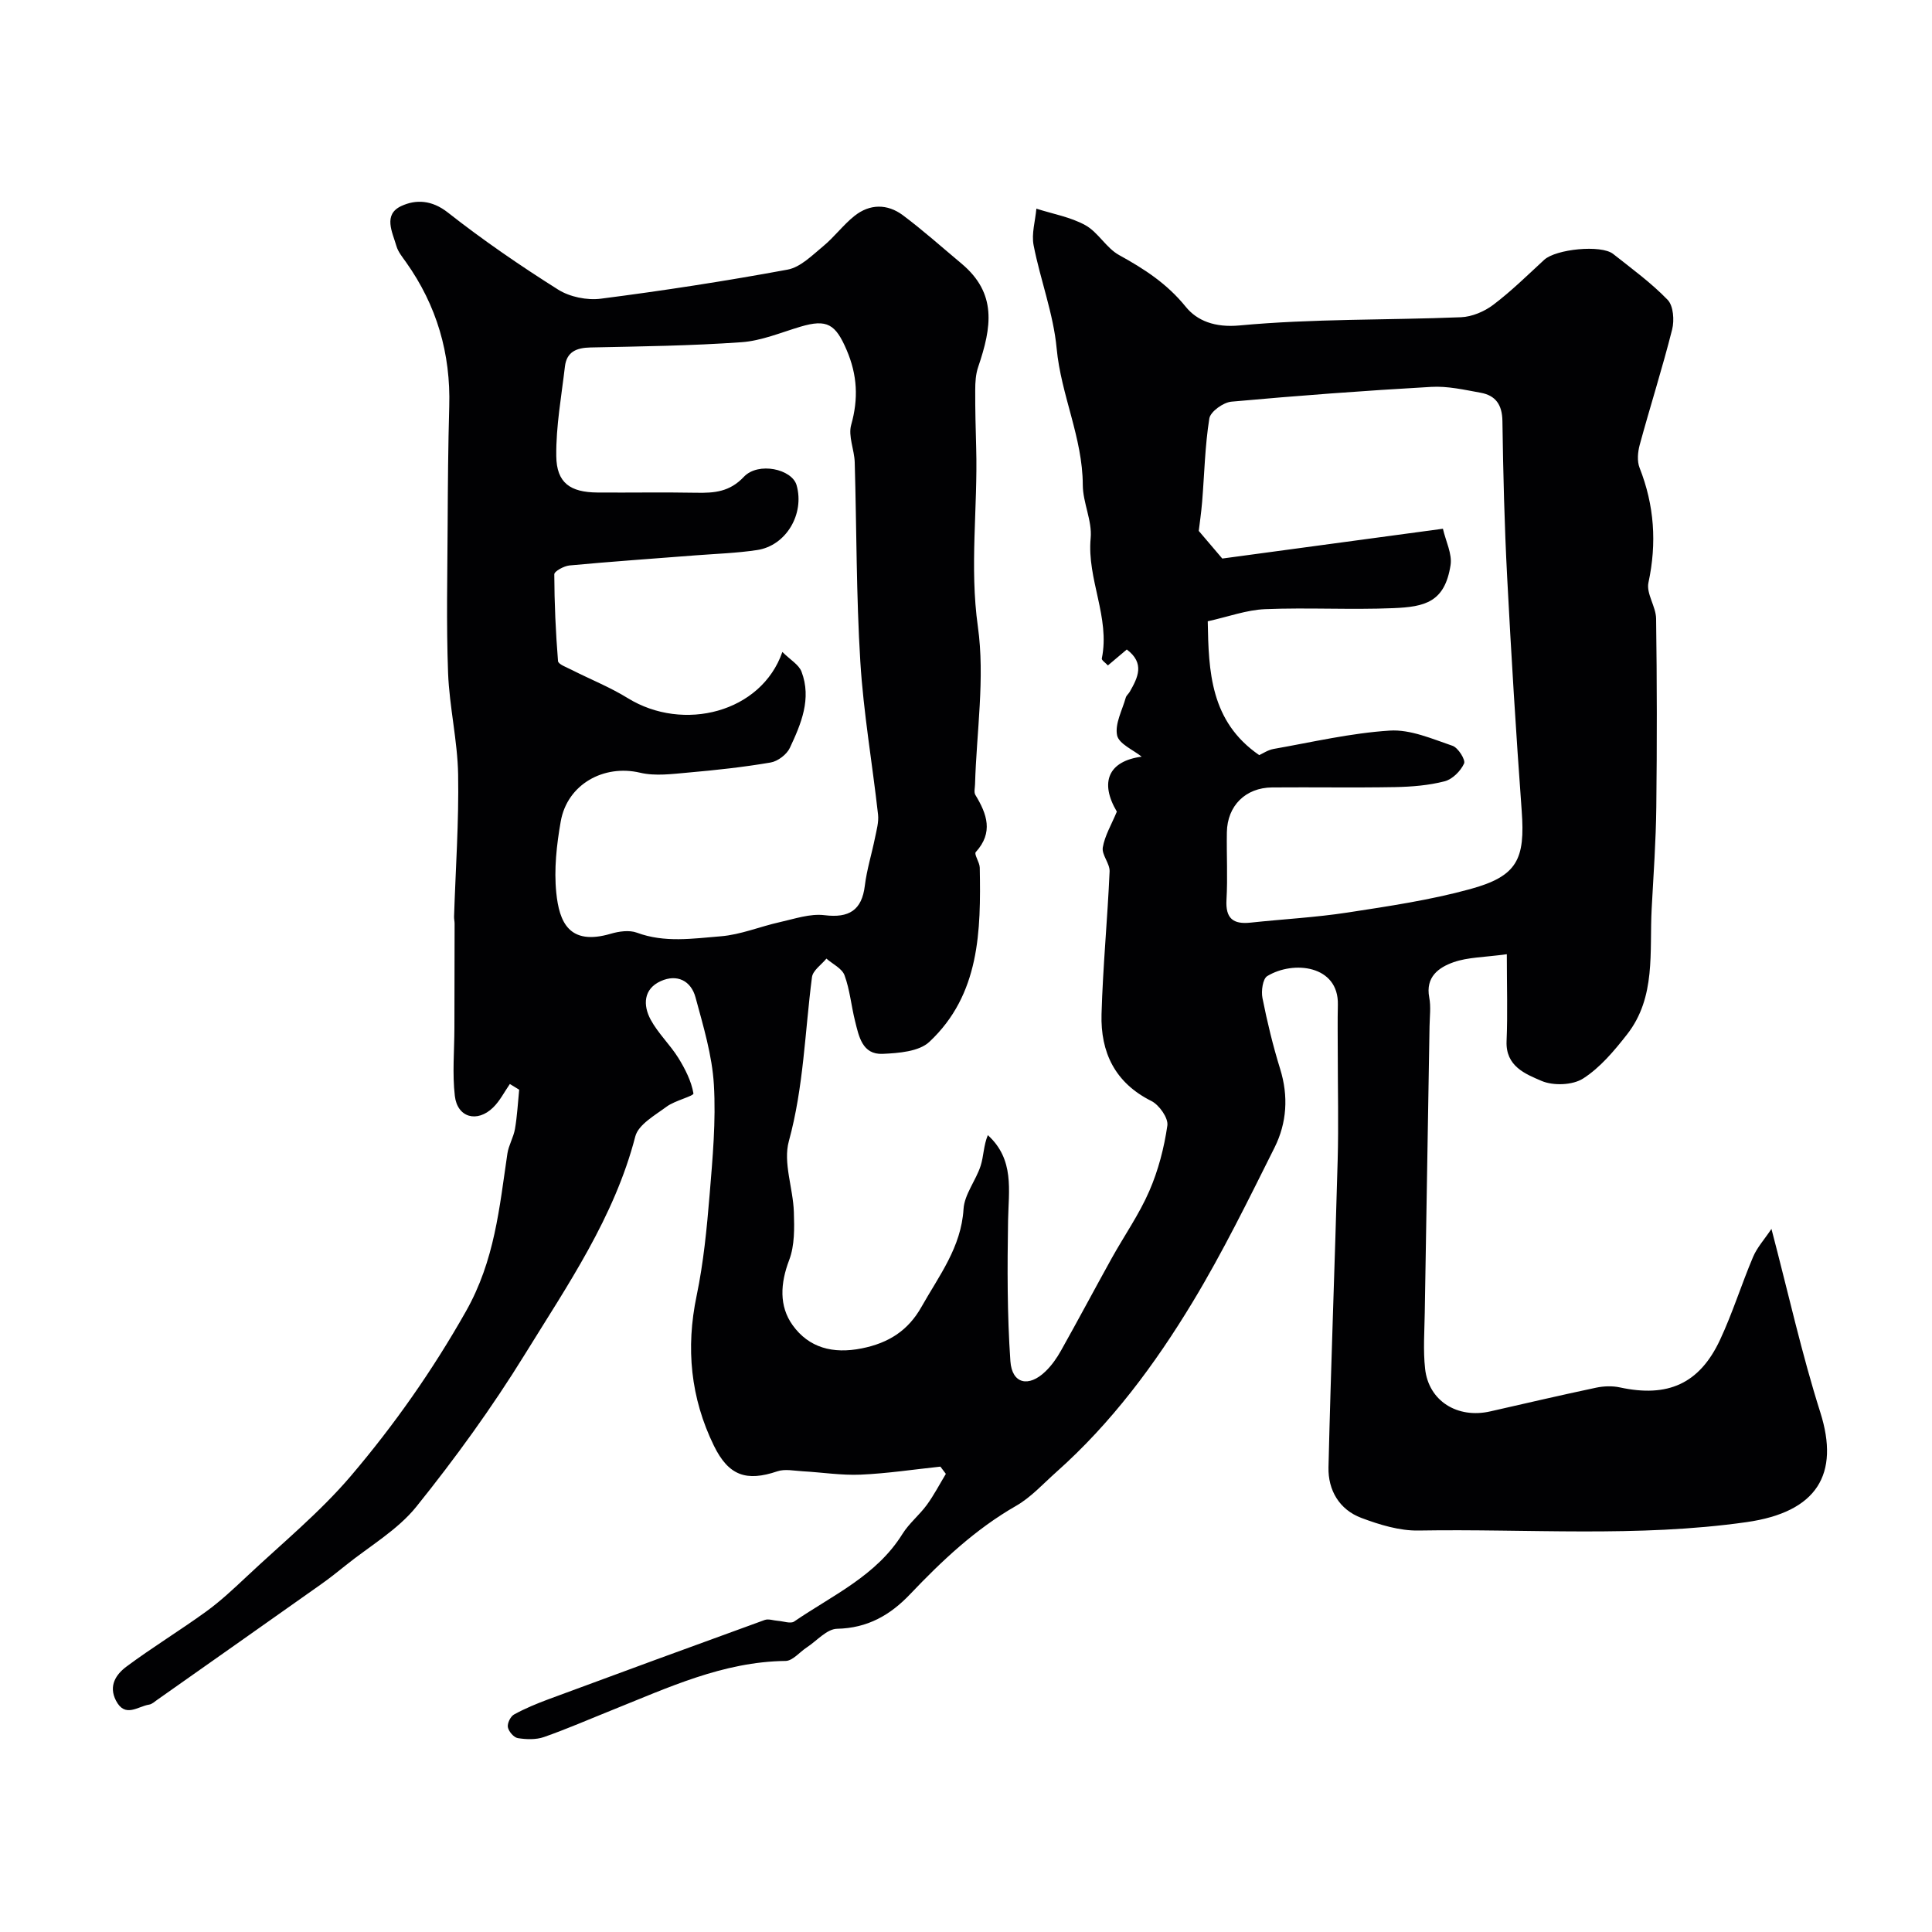
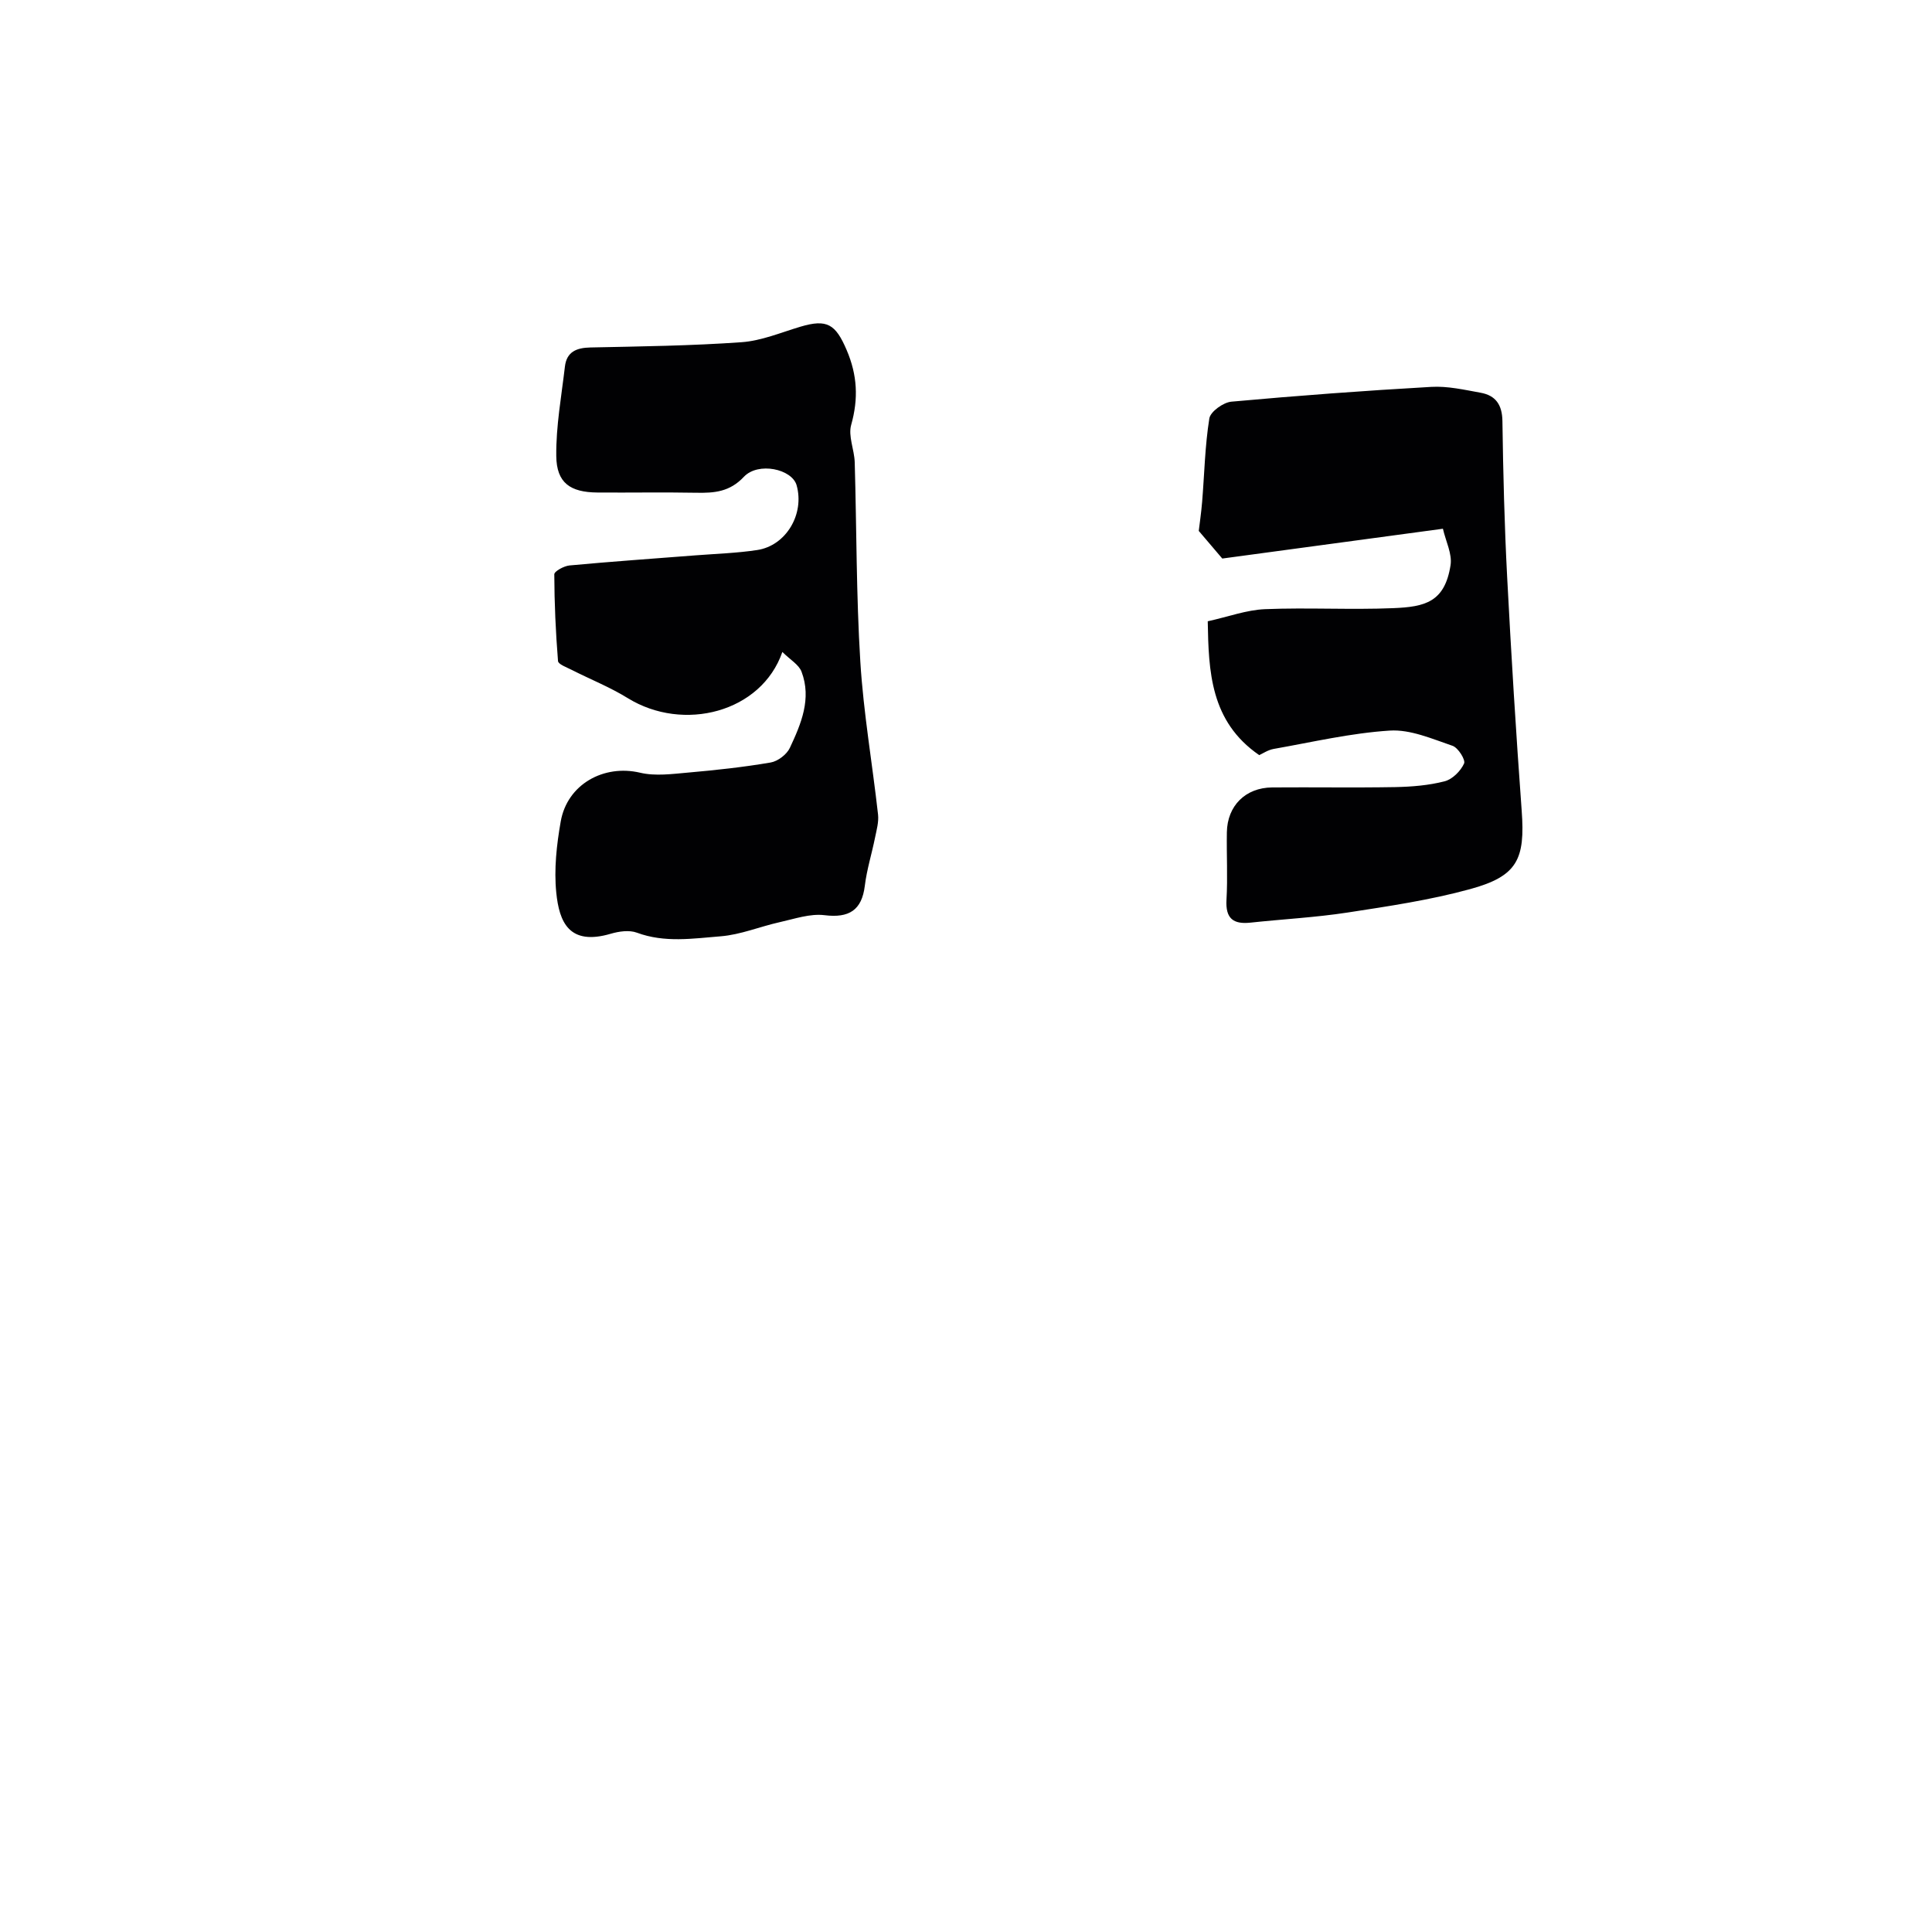
<svg xmlns="http://www.w3.org/2000/svg" enable-background="new 0 0 400 400" viewBox="0 0 400 400">
-   <path d="m105.56 224.43c-1.14 1.64-2.06 3.5-3.47 4.87-3.29 3.21-7.4 2.1-7.92-2.4-.54-4.62-.1-9.36-.09-14.05.02-7.2.03-14.4.04-21.61 0-.5-.13-.99-.11-1.49.31-9.79 1.01-19.59.84-29.38-.12-7.02-1.81-14.01-2.08-21.04-.38-10.23-.14-20.48-.09-30.72.04-8.15.1-16.3.33-24.44.32-10.97-2.59-20.93-8.94-29.88-.75-1.06-1.64-2.13-1.99-3.33-.84-2.9-2.82-6.54 1.02-8.31 3-1.39 6.3-1.26 9.61 1.34 7.29 5.73 14.98 11.01 22.83 15.96 2.42 1.53 6 2.26 8.86 1.89 12.94-1.66 25.84-3.65 38.67-6.02 2.67-.5 5.09-2.97 7.37-4.85 2.3-1.9 4.12-4.39 6.45-6.25 3.18-2.55 6.83-2.55 10.04-.16 4.2 3.14 8.13 6.66 12.16 10.03 7.34 6.16 6.25 13.1 3.43 21.39-.51 1.49-.61 3.17-.61 4.76-.02 4.02.09 8.04.2 12.05.34 12.3-1.4 24.5.35 36.96 1.49 10.65-.28 21.75-.59 32.65-.02.73-.26 1.64.07 2.18 2.4 3.95 3.78 7.77.08 11.84-.4.44.81 2.11.83 3.22.24 13.11.03 26.27-10.44 36.07-2.15 2.01-6.36 2.33-9.67 2.48-4.22.18-4.92-3.62-5.71-6.79-.79-3.15-1.07-6.46-2.18-9.48-.52-1.42-2.46-2.32-3.75-3.45-1.04 1.27-2.81 2.45-2.99 3.84-1.47 11.33-1.72 22.77-4.79 33.97-1.22 4.44.88 9.72 1.04 14.64.11 3.33.18 6.94-.97 9.96-1.83 4.81-2.13 9.52.72 13.49 3.35 4.66 8.31 6 14.3 4.8 5.62-1.12 9.63-3.72 12.38-8.61 3.62-6.43 8.22-12.32 8.7-20.25.19-3.04 2.55-5.88 3.54-8.94.64-1.99.6-4.21 1.49-6.35 5.55 5.05 4.3 11.41 4.19 17.68-.16 9.7-.19 19.44.48 29.11.33 4.72 3.79 5.49 7.27 2.12 1.28-1.23 2.35-2.76 3.22-4.32 3.56-6.34 6.97-12.77 10.5-19.13 2.58-4.64 5.67-9.05 7.77-13.89 1.86-4.27 3.07-8.94 3.74-13.56.23-1.55-1.69-4.27-3.31-5.08-7.57-3.78-10.54-10.11-10.32-17.99.28-9.85 1.24-19.68 1.67-29.54.07-1.64-1.66-3.43-1.41-4.96.41-2.44 1.79-4.72 2.91-7.42-3.6-6.08-1.76-10.46 5.14-11.38-1.73-1.4-4.73-2.65-5.09-4.43-.48-2.39 1.07-5.19 1.8-7.8.13-.45.59-.79.83-1.22 1.68-2.94 3.16-5.89-.62-8.74-1.09.92-2.41 2.03-3.91 3.3-.5-.55-1.34-1.08-1.26-1.44 1.75-8.53-3.11-16.41-2.31-24.92.34-3.58-1.62-7.33-1.63-11.01-.03-9.78-4.51-18.61-5.41-28.25-.67-7.2-3.38-14.2-4.77-21.36-.47-2.4.35-5.05.57-7.59 3.41 1.1 7.08 1.73 10.15 3.43 2.65 1.47 4.32 4.72 6.98 6.18 5.21 2.87 9.92 5.91 13.8 10.71 2.33 2.88 6.02 4.34 11.14 3.86 15.2-1.42 30.56-1.08 45.84-1.7 2.28-.09 4.84-1.18 6.68-2.57 3.73-2.82 7.09-6.13 10.54-9.31 2.43-2.24 11.81-3.19 14.29-1.22 3.86 3.05 7.88 5.98 11.28 9.5 1.19 1.24 1.41 4.23.93 6.13-2.02 8.01-4.54 15.89-6.71 23.87-.41 1.5-.58 3.4-.03 4.78 3.06 7.78 3.59 15.58 1.83 23.78-.48 2.26 1.56 4.95 1.59 7.45.18 13 .19 26 .04 39-.08 7.02-.58 14.04-.96 21.06-.48 8.92.95 18.29-5.1 26.02-2.65 3.38-5.56 6.87-9.1 9.13-2.17 1.39-6.17 1.53-8.6.49-3.31-1.42-7.46-3.02-7.24-8.23.24-5.7.05-11.41.05-18-4.72.65-8.07.61-11.04 1.66-3.06 1.08-5.83 3.04-5.02 7.3.37 1.93.09 3.99.06 5.99-.33 19.77-.67 39.54-.99 59.3-.06 3.86-.35 7.75.07 11.56.72 6.68 6.69 10.4 13.51 8.84 7.3-1.66 14.59-3.36 21.92-4.91 1.58-.33 3.35-.39 4.91-.05 9.89 2.14 16.46-.73 20.72-9.84 2.61-5.58 4.44-11.51 6.85-17.19.83-1.96 2.36-3.63 3.8-5.79 3.55 13.53 6.29 25.93 10.12 38 4.04 12.77-.64 20.63-15.27 22.71-22.61 3.21-45.28 1.35-67.92 1.74-3.94.07-8.07-1.2-11.83-2.61-4.56-1.71-6.92-5.74-6.81-10.49.5-21.21 1.33-42.4 1.9-63.61.2-7.36.02-14.73.02-22.1 0-3.35-.06-6.7.02-10.05.2-8.19-9.22-9.22-14.62-5.93-.94.57-1.28 3.11-.99 4.55.98 4.94 2.17 9.86 3.66 14.67 1.75 5.64 1.39 11.16-1.15 16.26-5.39 10.78-10.71 21.65-16.93 31.95-7.83 12.96-16.86 25.12-28.28 35.27-2.71 2.41-5.22 5.21-8.31 6.98-8.43 4.83-15.34 11.35-21.94 18.29-4.12 4.33-8.81 7.03-15.12 7.16-2.12.04-4.19 2.49-6.28 3.86-1.47.96-2.91 2.78-4.38 2.8-12.96.15-24.37 5.55-36.01 10.21-4.67 1.87-9.29 3.89-14.03 5.55-1.65.57-3.65.5-5.4.22-.83-.13-1.89-1.37-2.06-2.26-.15-.8.54-2.23 1.27-2.63 2.27-1.25 4.7-2.25 7.14-3.16 14.9-5.52 29.82-10.99 44.76-16.41.8-.29 1.84.12 2.78.18 1.12.08 2.59.64 3.32.14 7.94-5.44 17.03-9.46 22.42-18.13 1.37-2.2 3.51-3.91 5.06-6.03 1.47-2.02 2.63-4.26 3.93-6.41-.38-.5-.75-1-1.13-1.5-5.5.58-11 1.42-16.52 1.66-3.99.17-8.01-.48-12.02-.7-1.74-.1-3.66-.52-5.22.01-6.36 2.15-10.07.97-13.14-5.31-4.82-9.88-5.84-20.2-3.57-31.05 1.43-6.86 2.11-13.92 2.69-20.92.62-7.58 1.33-15.23.88-22.79-.36-6.07-2.19-12.09-3.79-18.02-.94-3.51-3.85-4.92-7.21-3.4-3.6 1.63-3.7 4.99-2.08 7.99 1.54 2.84 4.01 5.16 5.73 7.92 1.4 2.27 2.68 4.78 3.12 7.34.09.55-3.84 1.47-5.54 2.73-2.42 1.8-5.86 3.71-6.5 6.18-4.34 16.77-14.03 30.79-22.88 45.14-6.76 10.95-14.37 21.46-22.44 31.5-3.91 4.86-9.73 8.2-14.7 12.21-1.66 1.34-3.33 2.66-5.07 3.89-11.29 7.99-22.59 15.94-33.9 23.91-.53.37-1.07.89-1.66.98-2.35.36-4.98 2.83-6.87-.83-1.59-3.08.03-5.44 2.16-7.03 5.36-3.99 11.09-7.48 16.5-11.4 2.98-2.16 5.69-4.71 8.38-7.23 7.3-6.87 15.15-13.28 21.61-20.87 8.96-10.54 16.88-21.81 23.79-34.03 5.99-10.58 6.94-21.5 8.6-32.69.26-1.74 1.27-3.37 1.57-5.11.46-2.68.6-5.41.87-8.12-.64-.4-1.28-.79-1.93-1.18zm56.42-89.45c1.64 1.63 3.42 2.63 3.97 4.09 2.12 5.6-.09 10.8-2.42 15.77-.64 1.37-2.5 2.78-3.99 3.03-5.63.96-11.34 1.58-17.03 2.08-3.32.29-6.83.78-9.99.03-7.49-1.77-15.08 2.38-16.43 10.11-.85 4.83-1.41 9.89-.92 14.72.61 6.05 2.62 11.06 11.29 8.51 1.7-.5 3.83-.8 5.4-.22 5.76 2.14 11.61 1.21 17.36.75 4.13-.33 8.13-2.02 12.23-2.93 3.06-.68 6.28-1.81 9.26-1.44 5.07.63 7.72-1.03 8.34-6.08.41-3.37 1.45-6.65 2.12-9.99.32-1.57.79-3.22.62-4.77-1.18-10.56-3.02-21.08-3.67-31.67-.85-13.73-.76-27.51-1.16-41.27-.08-2.6-1.39-5.42-.73-7.74 1.52-5.41 1.28-10.31-.94-15.49-2.29-5.34-4.03-6.48-9.57-4.83-4.03 1.2-8.07 2.92-12.19 3.21-10.4.74-20.85.87-31.29 1.09-2.88.06-4.92.89-5.28 3.95-.72 6.17-1.86 12.35-1.79 18.52.06 5.56 2.87 7.52 8.54 7.56 6.83.05 13.66-.08 20.49.05 3.72.07 6.89-.19 9.81-3.3 2.97-3.15 9.97-1.62 10.92 1.75 1.68 5.95-2.17 12.51-8.17 13.41-4.22.64-8.51.77-12.77 1.1-8.7.68-17.4 1.28-26.08 2.09-1.15.11-3.16 1.21-3.15 1.84.02 5.99.29 11.98.77 17.95.05.68 1.78 1.29 2.79 1.81 3.88 1.97 7.96 3.59 11.65 5.87 11.51 7.1 27.66 2.98 32.01-9.56zm98.73 21.36c.71-.32 1.8-1.07 2.98-1.28 8-1.41 15.99-3.29 24.06-3.8 4.26-.27 8.75 1.71 12.98 3.15 1.16.39 2.74 2.92 2.39 3.67-.71 1.56-2.42 3.27-4.03 3.68-3.3.85-6.8 1.13-10.23 1.2-8.49.15-16.99 0-25.49.07-5.51.05-9.27 3.8-9.36 9.28-.08 4.66.19 9.34-.08 13.99-.22 3.86 1.39 5.11 4.99 4.72 6.69-.72 13.43-1.07 20.08-2.09 8.51-1.31 17.1-2.58 25.38-4.85 9.78-2.68 11.41-6.16 10.67-16.23-1.18-16.12-2.17-32.25-3.01-48.39-.56-10.75-.83-21.52-.98-32.29-.05-3.37-1.4-5.3-4.52-5.86-3.38-.61-6.84-1.41-10.22-1.21-13.8.78-27.6 1.81-41.37 3.06-1.68.15-4.34 2.06-4.57 3.47-.91 5.69-1.02 11.5-1.49 17.26-.19 2.3-.53 4.59-.7 6.03 1.46 1.72 2.71 3.18 4.87 5.72 14.15-1.91 29.44-3.98 45.68-6.17.6 2.62 1.95 5.22 1.58 7.55-1.2 7.67-5.32 8.62-11.84 8.89-8.84.37-17.72-.15-26.57.21-3.83.16-7.6 1.57-11.86 2.51.18 10.37.53 20.75 10.66 27.71z" fill="#010103" />
+   <path d="m105.56 224.43zm56.42-89.45c1.64 1.63 3.42 2.63 3.97 4.09 2.12 5.6-.09 10.8-2.42 15.77-.64 1.37-2.5 2.78-3.99 3.03-5.63.96-11.34 1.58-17.03 2.08-3.32.29-6.83.78-9.99.03-7.49-1.77-15.08 2.38-16.43 10.11-.85 4.83-1.41 9.89-.92 14.72.61 6.05 2.62 11.06 11.29 8.51 1.7-.5 3.83-.8 5.4-.22 5.76 2.14 11.61 1.21 17.36.75 4.13-.33 8.13-2.02 12.23-2.93 3.06-.68 6.28-1.81 9.26-1.44 5.07.63 7.72-1.03 8.34-6.08.41-3.37 1.45-6.65 2.12-9.99.32-1.57.79-3.22.62-4.77-1.18-10.56-3.02-21.08-3.67-31.67-.85-13.73-.76-27.51-1.16-41.27-.08-2.6-1.39-5.42-.73-7.74 1.52-5.41 1.28-10.31-.94-15.49-2.29-5.34-4.03-6.48-9.57-4.83-4.03 1.2-8.07 2.92-12.19 3.21-10.4.74-20.85.87-31.29 1.09-2.88.06-4.92.89-5.28 3.95-.72 6.17-1.86 12.35-1.79 18.52.06 5.56 2.87 7.52 8.54 7.56 6.83.05 13.66-.08 20.49.05 3.72.07 6.89-.19 9.81-3.3 2.97-3.15 9.97-1.62 10.92 1.75 1.68 5.95-2.17 12.51-8.17 13.41-4.22.64-8.51.77-12.77 1.1-8.7.68-17.4 1.28-26.08 2.09-1.15.11-3.16 1.21-3.15 1.84.02 5.99.29 11.98.77 17.95.05.68 1.78 1.29 2.79 1.81 3.88 1.97 7.96 3.59 11.65 5.87 11.51 7.1 27.66 2.98 32.01-9.56zm98.73 21.36c.71-.32 1.8-1.07 2.98-1.28 8-1.41 15.99-3.29 24.06-3.8 4.26-.27 8.75 1.71 12.98 3.15 1.16.39 2.74 2.92 2.39 3.67-.71 1.56-2.42 3.27-4.03 3.68-3.3.85-6.8 1.13-10.23 1.2-8.49.15-16.99 0-25.49.07-5.51.05-9.27 3.8-9.36 9.28-.08 4.66.19 9.34-.08 13.99-.22 3.86 1.39 5.11 4.99 4.72 6.69-.72 13.43-1.07 20.08-2.09 8.51-1.31 17.1-2.58 25.38-4.85 9.78-2.68 11.41-6.16 10.67-16.23-1.18-16.12-2.17-32.25-3.01-48.39-.56-10.75-.83-21.52-.98-32.29-.05-3.37-1.4-5.3-4.52-5.86-3.38-.61-6.84-1.41-10.22-1.21-13.8.78-27.6 1.81-41.37 3.06-1.68.15-4.34 2.06-4.57 3.47-.91 5.69-1.02 11.5-1.49 17.26-.19 2.3-.53 4.59-.7 6.03 1.46 1.72 2.71 3.18 4.87 5.72 14.15-1.91 29.44-3.98 45.68-6.17.6 2.62 1.95 5.22 1.58 7.55-1.2 7.67-5.32 8.62-11.84 8.89-8.84.37-17.72-.15-26.57.21-3.83.16-7.6 1.57-11.86 2.51.18 10.37.53 20.75 10.66 27.71z" fill="#010103" />
</svg>